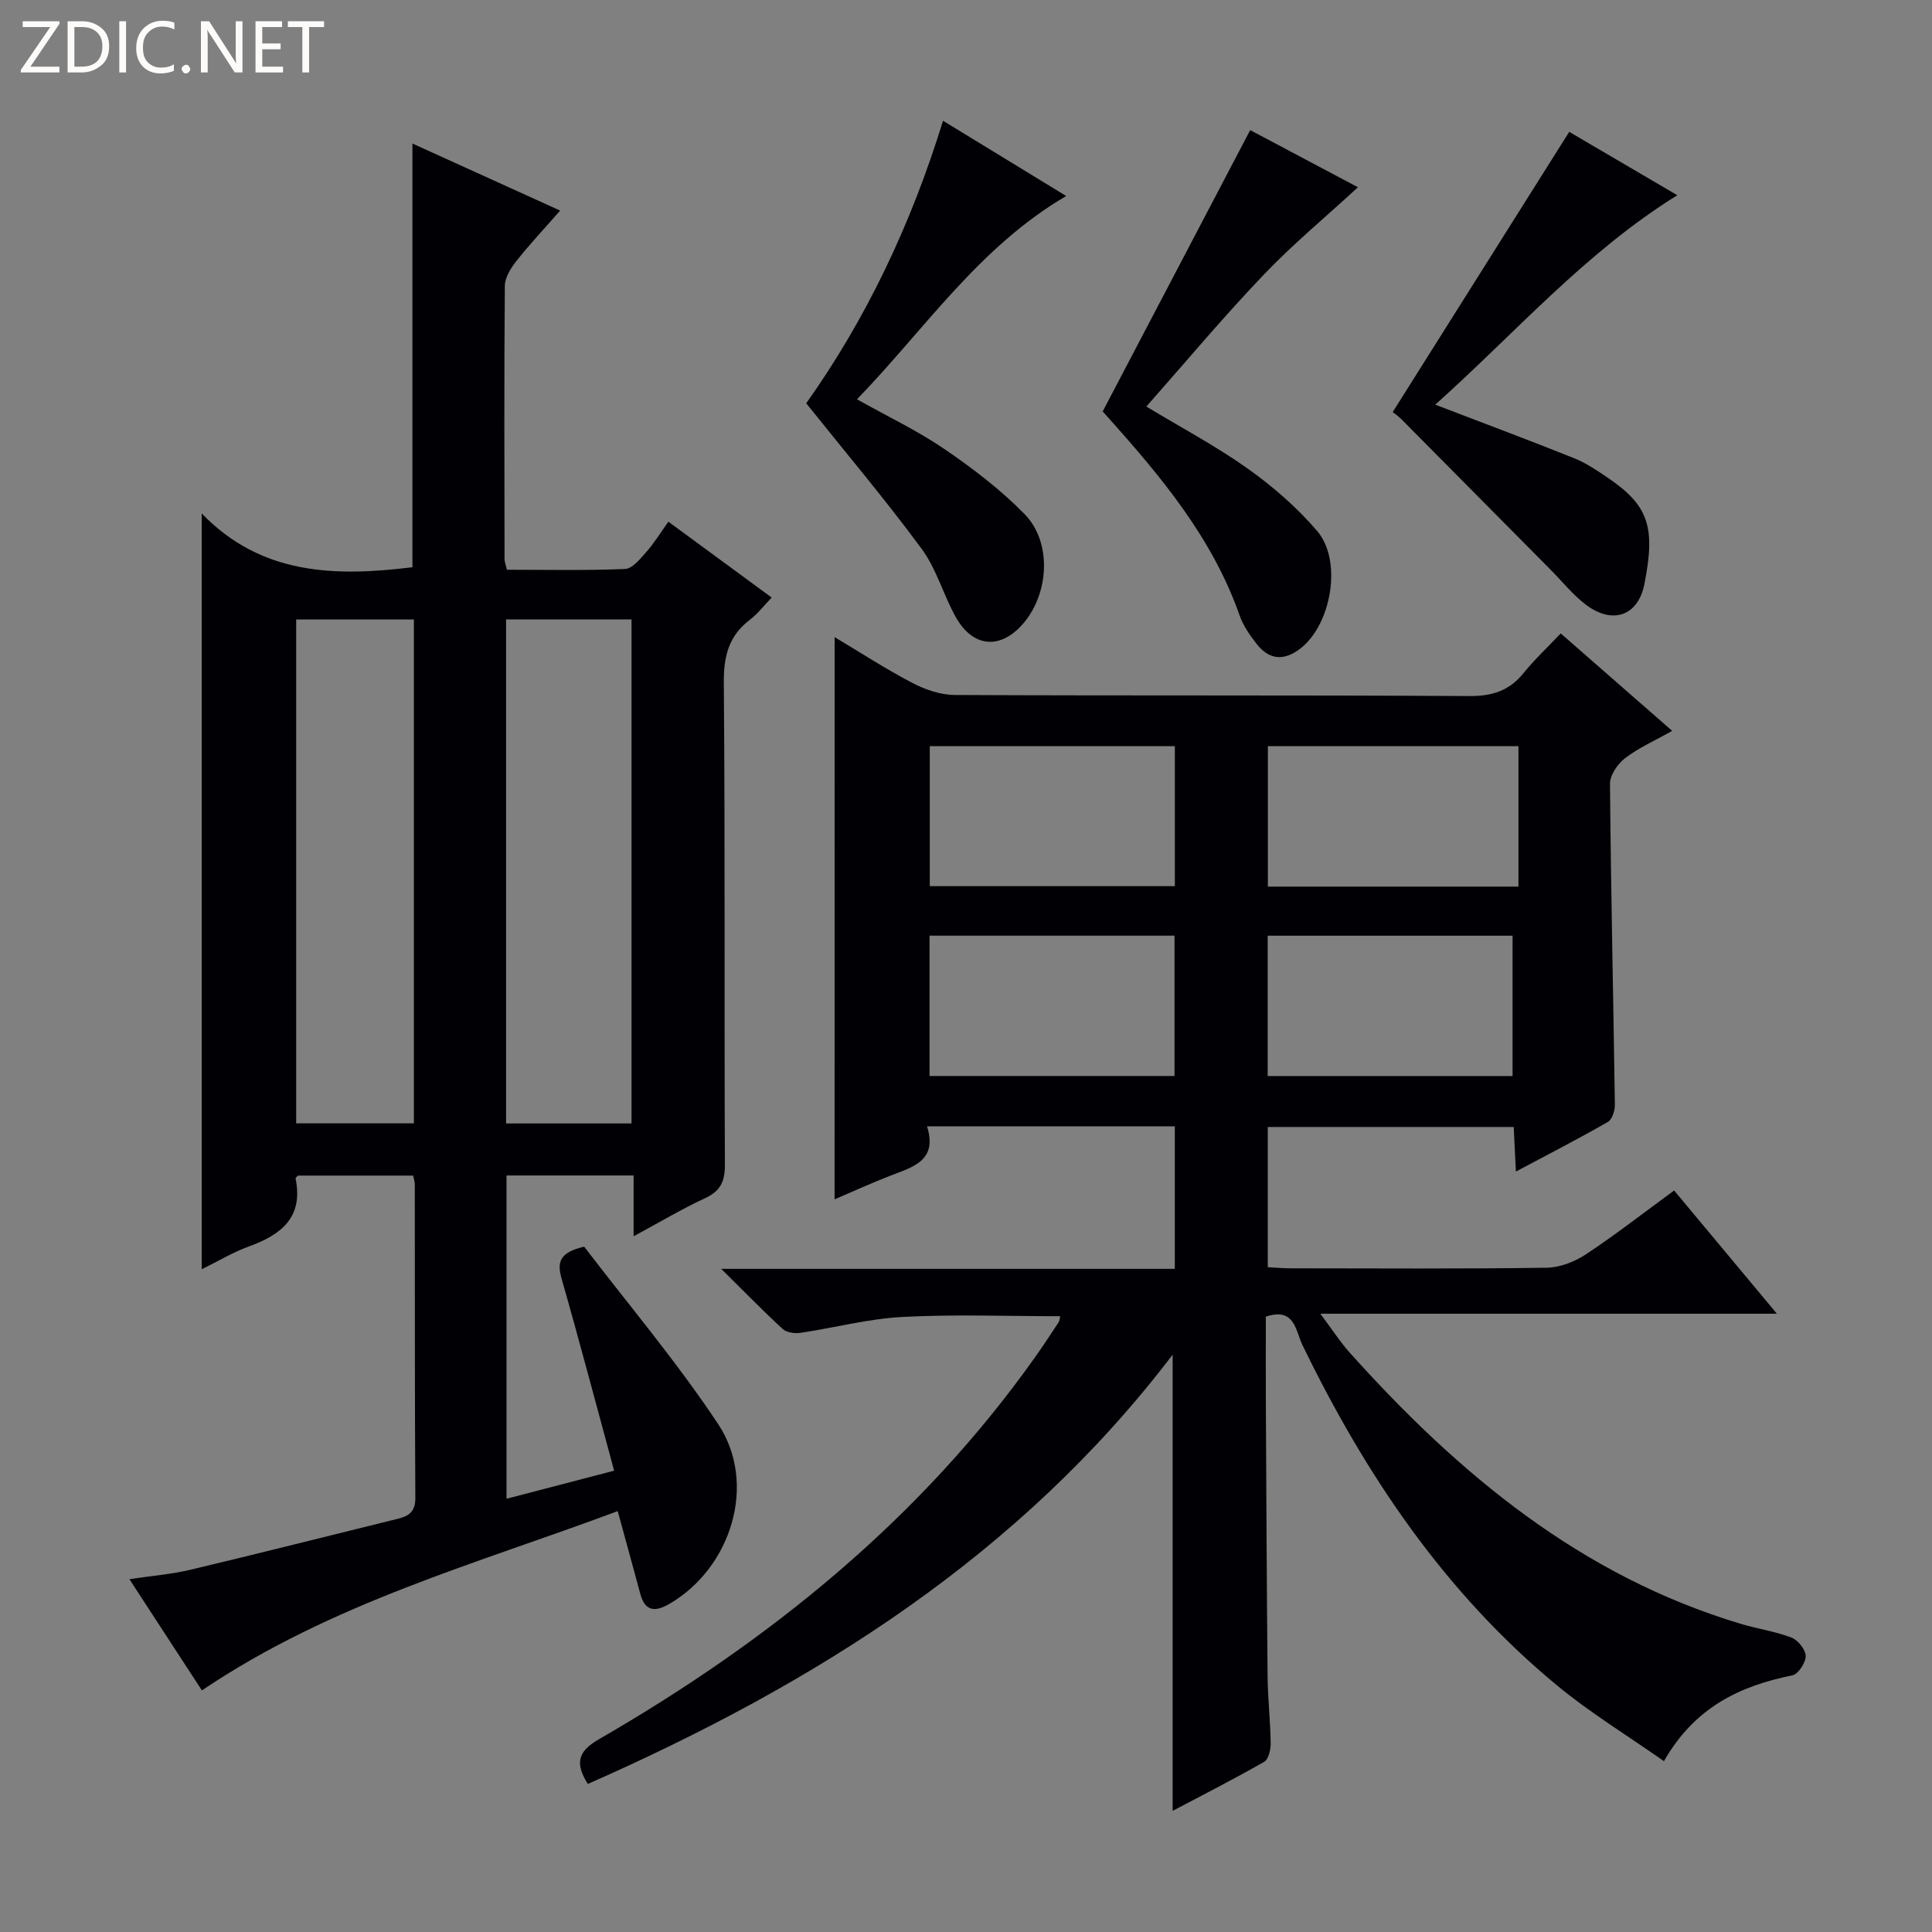
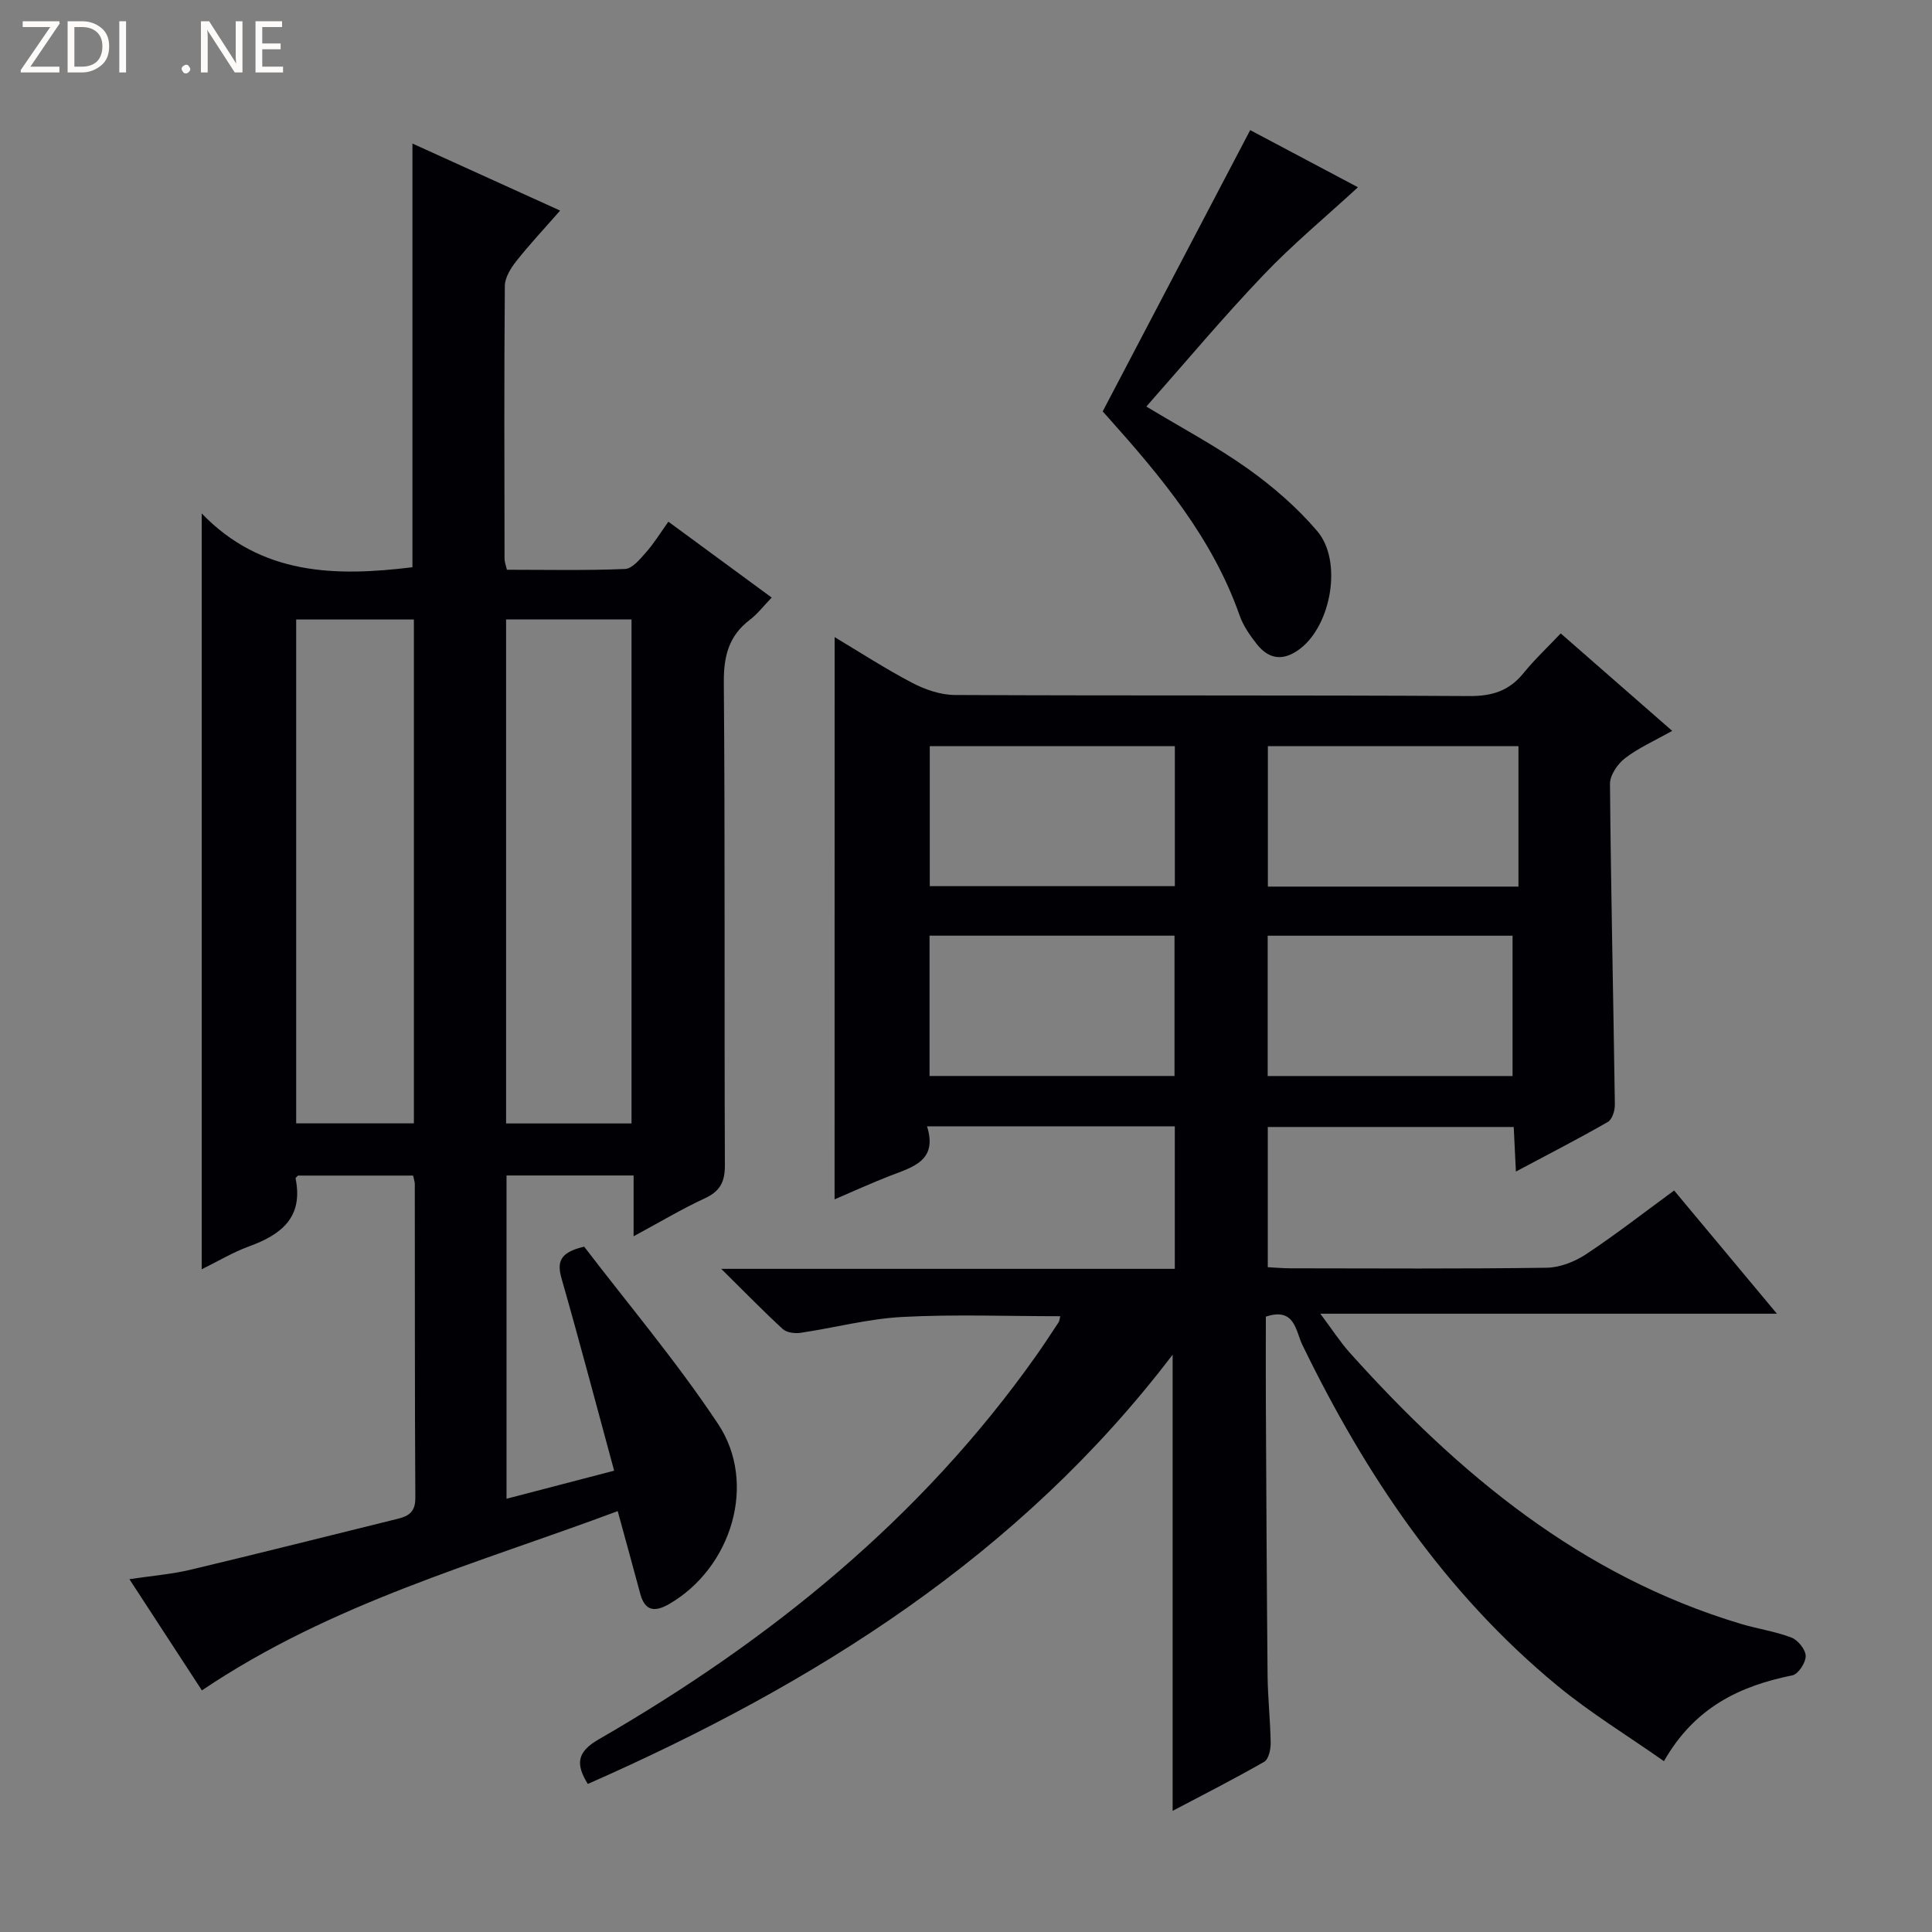
<svg xmlns="http://www.w3.org/2000/svg" enable-background="new 0 0 400 400" viewBox="0 0 400 400">
  <rect x="0" y="0" width="400" height="400" fill="#808080" stroke="none" />
  <g fill="#fcfbfa">
    <path d="m12.4 4.8-6.1 9h6v1.2h-8v-.5l6.1-8.9h-5.7v-1.2h7.6v.4z" />
    <path d="m14 15v-10.6h3c1.6 0 2.9.5 4 1.4s1.6 2.2 1.6 3.8-.5 3-1.6 3.9-2.4 1.5-4 1.5zm1.4-9.4v8.2h1.6c1.3 0 2.4-.4 3.1-1.1s1.1-1.8 1.1-3.1-.4-2.3-1.2-3-1.8-1-3.1-1z" />
    <path d="m26.1 4.4v10.6h-1.4v-10.6z" />
-     <path d="m36.1 14.6c-.8.4-1.8.6-2.9.6-1.5 0-2.7-.5-3.6-1.4s-1.4-2.2-1.4-3.8c0-1.7.5-3.1 1.5-4.1s2.3-1.6 3.9-1.6c1 0 1.8.1 2.5.4v1.4c-.8-.4-1.6-.6-2.5-.6-1.2 0-2.1.4-2.9 1.2s-1.1 1.8-1.1 3.2c0 1.3.3 2.3 1 3s1.6 1.1 2.7 1.1c1 0 2-.2 2.7-.7v1.3z" />
    <path d="m37.6 14.3c0-.2.1-.5.3-.6s.4-.3.6-.3c.3 0 .5.1.6.3s.3.4.3.6-.1.4-.3.6-.4.3-.6.3c-.3 0-.5-.1-.6-.3s-.3-.4-.3-.6z" />
    <path d="m50.2 15h-1.6l-5.3-8.2c-.2-.2-.3-.5-.4-.7 0 .2.1.7.1 1.5v7.4h-1.4v-10.6h1.7l5.2 8.1c.2.4.4.6.4.7 0-.3-.1-.8-.1-1.5v-7.3h1.4z" />
    <path d="m58.6 15h-5.7v-10.6h5.5v1.2h-4.1v3.4h3.8v1.2h-3.8v3.6h4.3z" />
-     <path d="m67.1 5.6h-3.1v9.4h-1.4v-9.4h-3v-1.2h7.5z" />
  </g>
  <path d="m172.8 131.91c5.29 3.16 10.56 6.59 16.11 9.49 2.66 1.39 5.85 2.48 8.8 2.49 35.49.17 70.99.01 106.48.22 4.75.03 8.27-1.08 11.24-4.75 2.29-2.83 4.97-5.33 7.7-8.22 7.87 6.88 15.22 13.31 23.08 20.18-3.61 2.03-6.95 3.5-9.75 5.65-1.55 1.18-3.15 3.53-3.13 5.34.19 22.14.7 44.27 1.01 66.41.02 1.22-.56 3.06-1.46 3.57-6.01 3.45-12.19 6.63-19.03 10.27-.17-3.48-.3-6.2-.45-9.23-17.01 0-33.76 0-50.92 0v29.03c1.53.08 3.15.23 4.77.23 17.66.02 35.33.13 52.99-.12 2.74-.04 5.79-1.25 8.13-2.79 6.09-4.03 11.86-8.53 18.24-13.2 6.96 8.35 13.8 16.55 21.28 25.51-31.81 0-62.55 0-94.53 0 2.45 3.26 4.1 5.85 6.12 8.1 22.52 25.1 47.85 46.19 80.9 56.1 3.49 1.05 7.16 1.56 10.54 2.86 1.34.52 2.92 2.49 2.93 3.82.01 1.37-1.54 3.74-2.75 3.99-10.85 2.2-20.19 6.56-26.6 17.77-7.59-5.33-15.24-9.99-22.07-15.63-23.29-19.21-39.73-43.64-52.8-70.58-1.37-2.82-1.53-7.85-7.55-5.82 0 5.74-.03 11.55 0 17.36.1 18.99.18 37.99.36 56.98.05 4.65.57 9.29.64 13.94.02 1.33-.43 3.36-1.34 3.88-6.29 3.6-12.76 6.89-18.96 10.16 0-31.67 0-62.97 0-94.45-31.64 41.57-74.08 68.16-121.08 88.88-2.58-4.15-2.23-6.64 2.25-9.23 35.41-20.43 66.68-45.68 90.51-79.35 1.63-2.3 3.17-4.67 4.73-7.03.17-.25.16-.61.32-1.23-10.95 0-21.84-.42-32.68.15-7.07.37-14.06 2.25-21.11 3.29-1.18.17-2.86-.05-3.66-.79-4-3.67-7.79-7.57-12.74-12.46h93.91c0-10.2 0-19.75 0-29.51-17.02 0-33.79 0-51.3 0 2.24 7.11-2.9 8.41-7.61 10.23-3.85 1.49-7.61 3.22-11.53 4.89.01-38.92.01-77.48.01-116.4zm141.58 51.65c0-10.17 0-19.72 0-29.07-17.66 0-34.87 0-51.88 0v29.07zm-71.14-29.08c-17.22 0-34.08 0-50.74 0v28.99h50.74c0-9.92 0-19.48 0-28.99zm-.07 68.29c0-9.91 0-19.43 0-29.05-17.16 0-33.89 0-50.72 0v29.05zm69.99.01c0-9.94 0-19.46 0-29.05-17.17 0-33.9 0-50.7 0v29.05z" fill="#010105" />
  <path d="m138.38 108.01c7.1 5.21 13.93 10.23 21.39 15.71-1.63 1.68-2.9 3.37-4.52 4.6-4.36 3.32-5.43 7.51-5.39 12.95.27 33.32.08 66.64.22 99.96.01 3.47-.98 5.4-4.14 6.86-4.79 2.22-9.35 4.95-14.76 7.87 0-4.59 0-8.44 0-12.59-8.99 0-17.42 0-26.31 0v66.93c7.32-1.91 14.54-3.79 22.28-5.81-3.69-13.57-7.14-26.69-10.87-39.73-.98-3.41-.49-5.46 4.67-6.65 9.03 11.83 19.13 23.77 27.73 36.72 8.17 12.3 2.77 29.77-10.11 37.25-2.89 1.67-5.02 1.61-6.01-2.1-1.45-5.43-2.96-10.85-4.67-17.12-29.04 10.86-59.21 18.99-86.09 37.12-4.69-7.19-9.6-14.74-15.01-23.03 4.68-.7 8.73-1.02 12.64-1.95 14.34-3.41 28.64-7.04 42.96-10.56 2.32-.57 3.62-1.5 3.6-4.33-.13-21.66-.08-43.32-.11-64.97 0-.47-.19-.95-.35-1.75-7.9 0-15.82 0-23.83 0-.12.14-.54.43-.5.62 1.63 8.01-2.94 11.6-9.61 14.03-3.4 1.24-6.55 3.14-9.83 4.75 0-51.89 0-103.58 0-156.49 12.35 12.82 27.7 13.1 43.63 11.14 0-28.89 0-57.94 0-87.72 10.05 4.56 20.05 9.1 30.58 13.88-3.26 3.72-6.31 6.97-9.07 10.46-1.15 1.46-2.37 3.41-2.38 5.15-.16 18.82-.09 37.65-.06 56.48 0 .63.26 1.26.49 2.27 8.2 0 16.34.18 24.46-.16 1.5-.06 3.1-2.04 4.32-3.42 1.64-1.84 2.95-3.99 4.65-6.37zm-33.6 20.23v104.36h25.97c0-34.97 0-69.55 0-104.36-8.67 0-17.1 0-25.97 0zm-43.46.02v104.32h24.37c0-34.96 0-69.51 0-104.32-8.16 0-16.08 0-24.37 0z" fill="#010105" />
-   <path d="m166.92 83.5c12.48-17.58 21.76-37.17 28.32-58.5 8.5 5.19 16.77 10.24 25.5 15.58-18.11 10.62-29.22 27.54-43.31 42.09 6.42 3.6 12.57 6.52 18.13 10.32 5.86 4 11.61 8.39 16.56 13.44 5.64 5.74 5.13 16.19-.11 22.47-4.68 5.61-10.46 5.31-14.07-1.04-2.61-4.6-4-9.99-7.09-14.18-7.47-10.15-15.62-19.8-23.93-30.18z" fill="#010105" />
  <path d="m237.34 84.17c7.27 4.4 14.46 8.2 21.03 12.88 5.22 3.72 10.21 8.05 14.35 12.91 5.25 6.17 2.92 19.3-3.44 24.27-3.38 2.64-6.45 2.45-9.07-.87-1.42-1.8-2.81-3.8-3.56-5.93-5.58-15.93-16.1-28.54-27.09-40.85-.55-.61-1.1-1.22-1.26-1.4 10.21-19.47 20.26-38.63 30.54-58.24 7.25 3.85 14.94 7.93 22.31 11.83-6.71 6.18-13.5 11.8-19.54 18.14-8.36 8.75-16.14 18.06-24.27 27.26z" fill="#010105" />
-   <path d="m297.15 83.78c10.24 3.93 19.56 7.4 28.78 11.1 2.43.97 4.68 2.5 6.87 3.98 8.57 5.81 9.99 10.24 7.65 22.08-1.31 6.63-6.63 8.37-12.04 4.31-2.75-2.06-4.95-4.86-7.4-7.32-10.27-10.37-20.54-20.74-30.83-31.1-.81-.81-1.78-1.46-1.84-1.51 12.32-19.55 24.31-38.59 36.55-58.02 6.58 3.86 14.28 8.37 22.38 13.12-19.19 11.91-33.63 28.63-50.12 43.36z" fill="#010105" />
</svg>